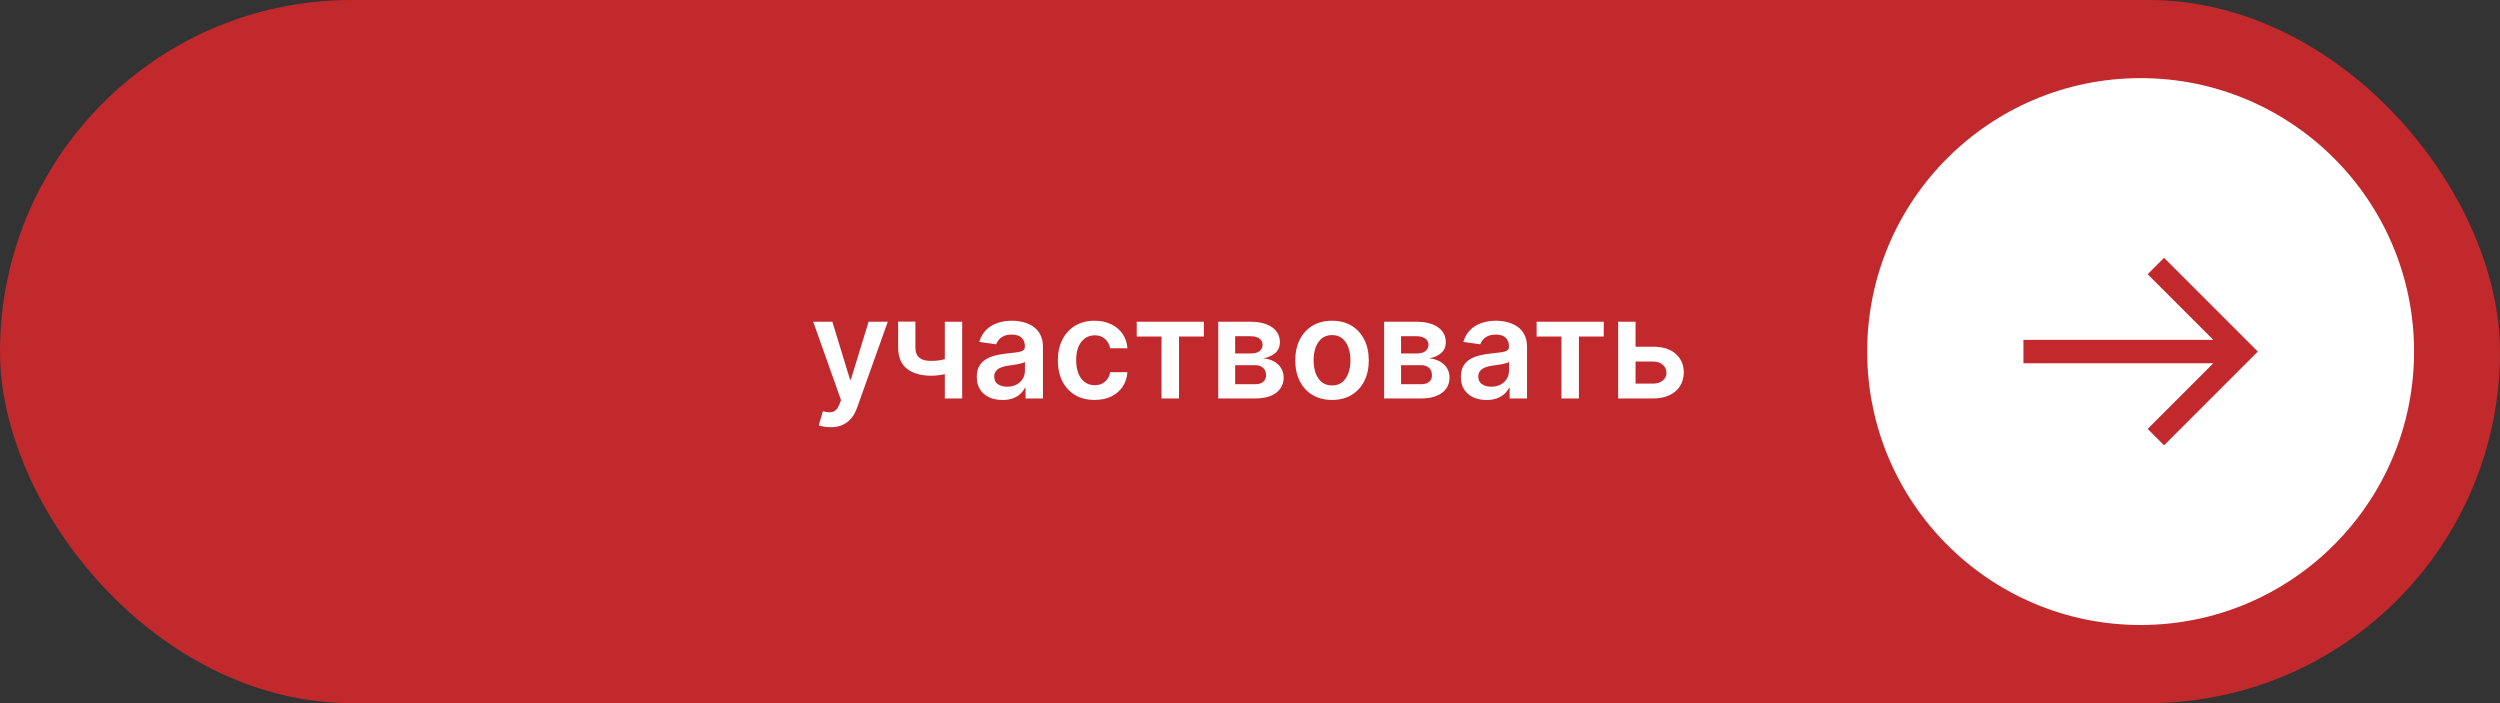
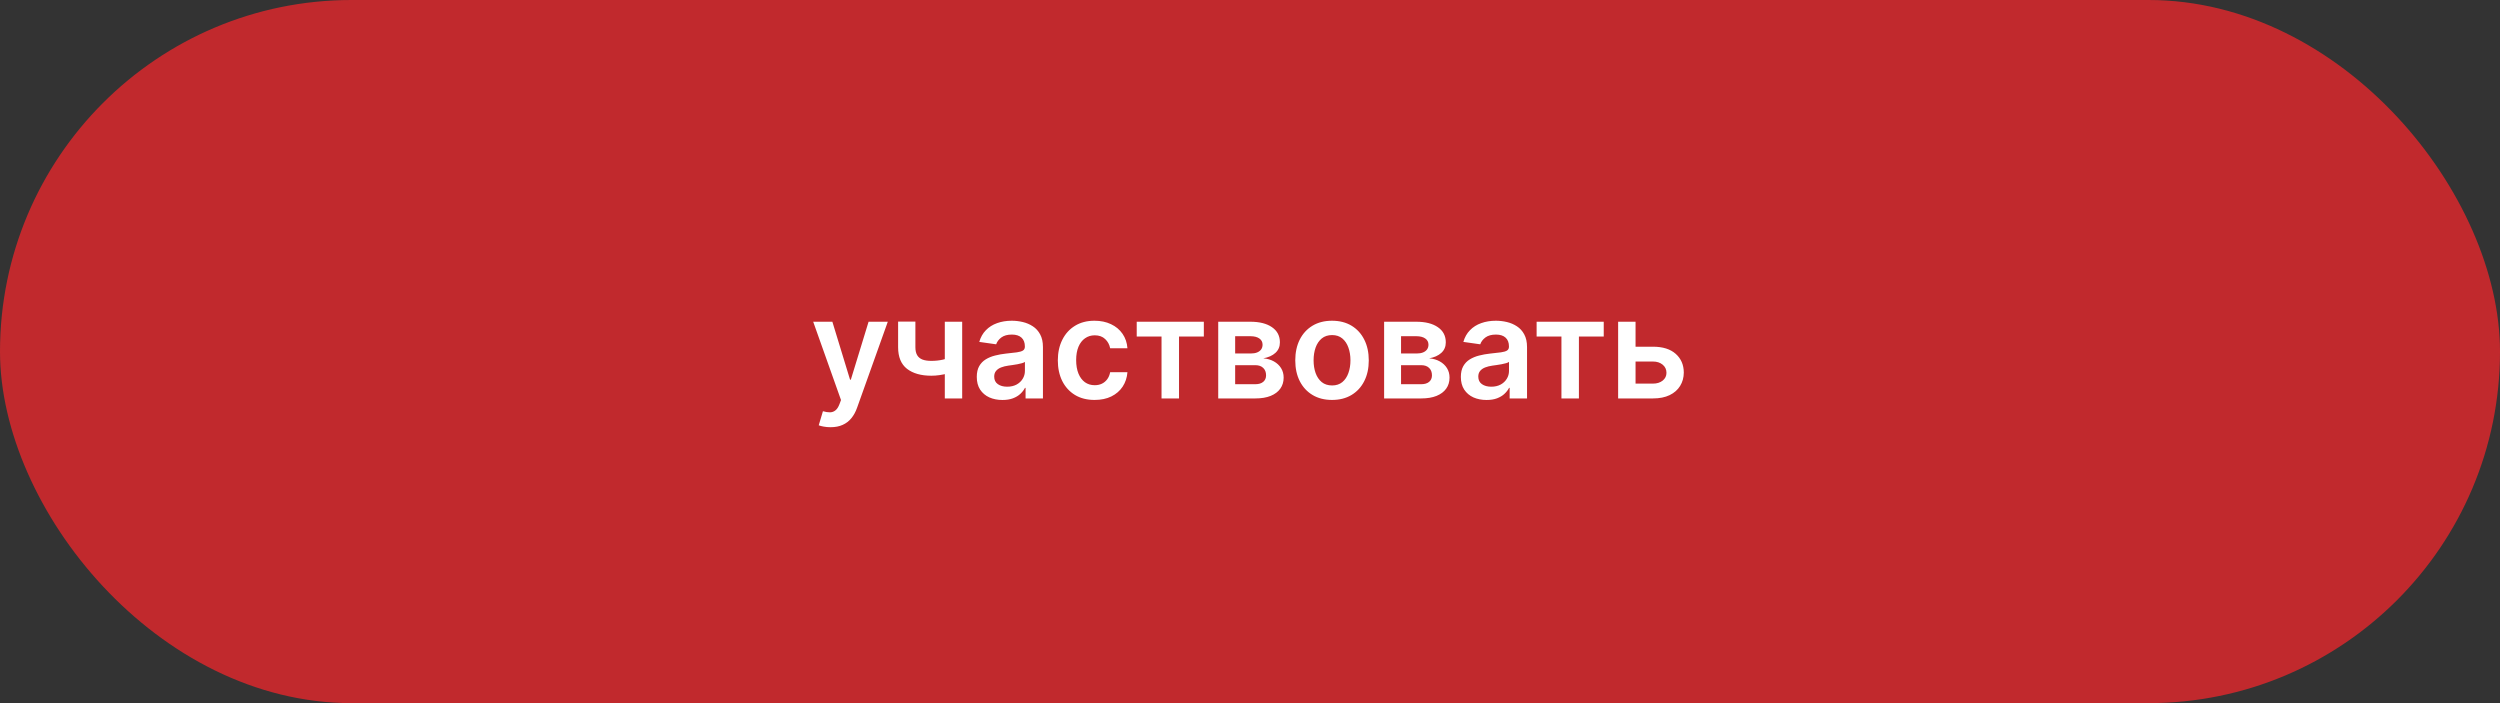
<svg xmlns="http://www.w3.org/2000/svg" width="320" height="90" viewBox="0 0 320 90" fill="none">
  <rect x="0" y="0" width="320" height="90" fill="#333333" stroke="none" />
  <rect width="320" height="90" rx="45" fill="#C1292D" />
  <path d="M106.307 54.682C105.991 54.682 105.7 54.656 105.431 54.605C105.167 54.558 104.956 54.503 104.798 54.439L105.335 52.636C105.672 52.734 105.972 52.781 106.237 52.777C106.501 52.773 106.733 52.69 106.933 52.528C107.138 52.37 107.31 52.106 107.451 51.735L107.649 51.205L104.089 41.182H106.543L108.806 48.597H108.908L111.178 41.182H113.638L109.707 52.189C109.524 52.709 109.281 53.154 108.979 53.525C108.676 53.9 108.305 54.185 107.866 54.381C107.432 54.582 106.912 54.682 106.307 54.682ZM123.159 41.182V51H120.935V41.182H123.159ZM122.118 45.618V47.51C121.866 47.621 121.581 47.721 121.261 47.81C120.946 47.896 120.611 47.964 120.257 48.015C119.908 48.066 119.559 48.092 119.209 48.092C117.897 48.092 116.859 47.798 116.096 47.209C115.338 46.617 114.958 45.695 114.958 44.442V41.169H117.17V44.442C117.17 44.864 117.245 45.202 117.394 45.458C117.543 45.714 117.769 45.901 118.071 46.021C118.374 46.136 118.753 46.193 119.209 46.193C119.721 46.193 120.206 46.142 120.667 46.04C121.127 45.938 121.61 45.797 122.118 45.618ZM128.313 51.198C127.691 51.198 127.131 51.087 126.632 50.866C126.138 50.64 125.746 50.307 125.456 49.869C125.17 49.43 125.028 48.889 125.028 48.245C125.028 47.691 125.13 47.233 125.334 46.871C125.539 46.508 125.818 46.219 126.172 46.001C126.525 45.784 126.924 45.62 127.367 45.509C127.814 45.394 128.277 45.311 128.754 45.26C129.329 45.2 129.796 45.147 130.154 45.1C130.512 45.049 130.772 44.972 130.934 44.87C131.1 44.764 131.183 44.599 131.183 44.378V44.34C131.183 43.858 131.04 43.485 130.755 43.221C130.469 42.957 130.058 42.825 129.521 42.825C128.954 42.825 128.505 42.948 128.172 43.195C127.844 43.443 127.623 43.734 127.508 44.071L125.347 43.764C125.518 43.168 125.799 42.669 126.191 42.269C126.583 41.864 127.062 41.561 127.629 41.361C128.196 41.156 128.822 41.054 129.508 41.054C129.981 41.054 130.452 41.109 130.921 41.22C131.39 41.331 131.818 41.514 132.206 41.77C132.594 42.021 132.905 42.364 133.139 42.799C133.378 43.234 133.497 43.777 133.497 44.429V51H131.273V49.651H131.196C131.055 49.924 130.857 50.18 130.601 50.418C130.35 50.653 130.032 50.842 129.649 50.987C129.27 51.128 128.824 51.198 128.313 51.198ZM128.914 49.498C129.378 49.498 129.781 49.406 130.122 49.223C130.463 49.035 130.725 48.788 130.908 48.481C131.096 48.175 131.189 47.84 131.189 47.478V46.321C131.117 46.381 130.993 46.436 130.819 46.487C130.648 46.538 130.456 46.583 130.243 46.621C130.03 46.66 129.819 46.694 129.611 46.724C129.402 46.754 129.221 46.779 129.067 46.8C128.722 46.847 128.413 46.924 128.14 47.031C127.868 47.137 127.653 47.286 127.495 47.478C127.337 47.666 127.258 47.908 127.258 48.207C127.258 48.633 127.414 48.955 127.725 49.172C128.036 49.389 128.432 49.498 128.914 49.498ZM140.106 51.192C139.126 51.192 138.285 50.977 137.581 50.546C136.883 50.116 136.344 49.521 135.964 48.763C135.589 48 135.402 47.122 135.402 46.129C135.402 45.132 135.594 44.252 135.977 43.489C136.361 42.722 136.902 42.126 137.601 41.7C138.304 41.269 139.135 41.054 140.094 41.054C140.89 41.054 141.596 41.201 142.209 41.495C142.827 41.785 143.319 42.196 143.686 42.729C144.052 43.257 144.261 43.875 144.312 44.582H142.101C142.011 44.109 141.798 43.715 141.461 43.4C141.129 43.08 140.684 42.92 140.126 42.92C139.653 42.92 139.237 43.048 138.879 43.304C138.521 43.555 138.242 43.918 138.042 44.391C137.846 44.864 137.748 45.43 137.748 46.091C137.748 46.76 137.846 47.335 138.042 47.817C138.238 48.294 138.513 48.663 138.866 48.923C139.224 49.178 139.644 49.306 140.126 49.306C140.466 49.306 140.771 49.242 141.04 49.114C141.312 48.982 141.54 48.793 141.724 48.545C141.907 48.298 142.032 47.998 142.101 47.644H144.312C144.257 48.339 144.052 48.955 143.699 49.492C143.345 50.024 142.863 50.442 142.254 50.744C141.645 51.043 140.929 51.192 140.106 51.192ZM145.5 43.08V41.182H154.091V43.08H150.914V51H148.676V43.08H145.5ZM155.933 51V41.182H160.056C161.219 41.182 162.138 41.414 162.811 41.879C163.488 42.343 163.827 42.991 163.827 43.822C163.827 44.371 163.635 44.821 163.252 45.17C162.873 45.516 162.355 45.748 161.699 45.867C162.214 45.91 162.666 46.04 163.054 46.257C163.446 46.474 163.753 46.76 163.974 47.114C164.196 47.467 164.307 47.874 164.307 48.334C164.307 48.876 164.164 49.347 163.878 49.747C163.597 50.144 163.186 50.452 162.645 50.674C162.108 50.891 161.456 51 160.689 51H155.933ZM158.1 49.178H160.689C161.115 49.178 161.449 49.078 161.692 48.878C161.935 48.673 162.057 48.396 162.057 48.047C162.057 47.642 161.935 47.325 161.692 47.094C161.449 46.86 161.115 46.743 160.689 46.743H158.1V49.178ZM158.1 45.247H160.101C160.416 45.247 160.687 45.202 160.912 45.113C161.138 45.019 161.311 44.889 161.43 44.723C161.55 44.553 161.609 44.35 161.609 44.116C161.609 43.779 161.471 43.515 161.194 43.323C160.921 43.131 160.542 43.035 160.056 43.035H158.1V45.247ZM170.499 51.192C169.54 51.192 168.709 50.981 168.006 50.559C167.303 50.137 166.757 49.547 166.37 48.788C165.986 48.03 165.794 47.144 165.794 46.129C165.794 45.115 165.986 44.227 166.37 43.464C166.757 42.701 167.303 42.109 168.006 41.687C168.709 41.265 169.54 41.054 170.499 41.054C171.458 41.054 172.289 41.265 172.992 41.687C173.695 42.109 174.238 42.701 174.622 43.464C175.01 44.227 175.203 45.115 175.203 46.129C175.203 47.144 175.01 48.03 174.622 48.788C174.238 49.547 173.695 50.137 172.992 50.559C172.289 50.981 171.458 51.192 170.499 51.192ZM170.512 49.338C171.032 49.338 171.466 49.195 171.816 48.91C172.165 48.62 172.425 48.232 172.596 47.746C172.77 47.261 172.858 46.719 172.858 46.123C172.858 45.522 172.77 44.979 172.596 44.493C172.425 44.003 172.165 43.613 171.816 43.323C171.466 43.033 171.032 42.889 170.512 42.889C169.979 42.889 169.536 43.033 169.182 43.323C168.833 43.613 168.571 44.003 168.396 44.493C168.225 44.979 168.14 45.522 168.14 46.123C168.14 46.719 168.225 47.261 168.396 47.746C168.571 48.232 168.833 48.62 169.182 48.91C169.536 49.195 169.979 49.338 170.512 49.338ZM177.167 51V41.182H181.29C182.454 41.182 183.372 41.414 184.045 41.879C184.723 42.343 185.062 42.991 185.062 43.822C185.062 44.371 184.87 44.821 184.486 45.17C184.107 45.516 183.589 45.748 182.933 45.867C183.449 45.91 183.9 46.04 184.288 46.257C184.68 46.474 184.987 46.76 185.209 47.114C185.43 47.467 185.541 47.874 185.541 48.334C185.541 48.876 185.398 49.347 185.113 49.747C184.831 50.144 184.42 50.452 183.879 50.674C183.342 50.891 182.69 51 181.923 51H177.167ZM179.334 49.178H181.923C182.349 49.178 182.684 49.078 182.927 48.878C183.17 48.673 183.291 48.396 183.291 48.047C183.291 47.642 183.17 47.325 182.927 47.094C182.684 46.86 182.349 46.743 181.923 46.743H179.334V49.178ZM179.334 45.247H181.335C181.65 45.247 181.921 45.202 182.147 45.113C182.373 45.019 182.545 44.889 182.665 44.723C182.784 44.553 182.844 44.35 182.844 44.116C182.844 43.779 182.705 43.515 182.428 43.323C182.155 43.131 181.776 43.035 181.29 43.035H179.334V45.247ZM190.276 51.198C189.654 51.198 189.093 51.087 188.595 50.866C188.1 50.64 187.708 50.307 187.419 49.869C187.133 49.43 186.99 48.889 186.99 48.245C186.99 47.691 187.093 47.233 187.297 46.871C187.502 46.508 187.781 46.219 188.135 46.001C188.488 45.784 188.887 45.62 189.33 45.509C189.777 45.394 190.24 45.311 190.717 45.26C191.292 45.2 191.759 45.147 192.117 45.1C192.475 45.049 192.735 44.972 192.897 44.87C193.063 44.764 193.146 44.599 193.146 44.378V44.34C193.146 43.858 193.003 43.485 192.718 43.221C192.432 42.957 192.021 42.825 191.484 42.825C190.917 42.825 190.468 42.948 190.135 43.195C189.807 43.443 189.586 43.734 189.471 44.071L187.31 43.764C187.48 43.168 187.762 42.669 188.154 42.269C188.546 41.864 189.025 41.561 189.592 41.361C190.159 41.156 190.785 41.054 191.471 41.054C191.944 41.054 192.415 41.109 192.884 41.22C193.353 41.331 193.781 41.514 194.169 41.77C194.556 42.021 194.868 42.364 195.102 42.799C195.341 43.234 195.46 43.777 195.46 44.429V51H193.235V49.651H193.159C193.018 49.924 192.82 50.18 192.564 50.418C192.313 50.653 191.995 50.842 191.612 50.987C191.233 51.128 190.787 51.198 190.276 51.198ZM190.877 49.498C191.341 49.498 191.744 49.406 192.085 49.223C192.426 49.035 192.688 48.788 192.871 48.481C193.059 48.175 193.152 47.84 193.152 47.478V46.321C193.08 46.381 192.956 46.436 192.782 46.487C192.611 46.538 192.419 46.583 192.206 46.621C191.993 46.66 191.782 46.694 191.574 46.724C191.365 46.754 191.184 46.779 191.03 46.8C190.685 46.847 190.376 46.924 190.103 47.031C189.831 47.137 189.615 47.286 189.458 47.478C189.3 47.666 189.221 47.908 189.221 48.207C189.221 48.633 189.377 48.955 189.688 49.172C189.999 49.389 190.395 49.498 190.877 49.498ZM196.687 43.08V41.182H205.278V43.08H202.101V51H199.864V43.08H196.687ZM208.687 44.378H211.582C212.835 44.378 213.805 44.682 214.491 45.292C215.177 45.901 215.522 46.7 215.526 47.689C215.522 48.332 215.364 48.903 215.053 49.402C214.746 49.901 214.299 50.293 213.711 50.578C213.127 50.859 212.417 51 211.582 51H207.121V41.182H209.351V49.102H211.582C212.085 49.102 212.498 48.974 212.822 48.718C213.146 48.458 213.308 48.126 213.308 47.721C213.308 47.295 213.146 46.947 212.822 46.679C212.498 46.41 212.085 46.276 211.582 46.276H208.687V44.378Z" fill="white" />
-   <circle cx="274" cy="45" r="35" fill="white" />
  <g clip-path="url(#clip0_61_78)">
    <path d="M277 33L274.9 35.1L283.3 43.5H259V46.5H283.3L274.9 54.9L277 57L289 45L277 33Z" fill="#C1292D" />
  </g>
  <defs>
    <clipPath id="clip0_61_78">
      <rect width="30" height="30" fill="white" transform="translate(259 30)" />
    </clipPath>
  </defs>
</svg>